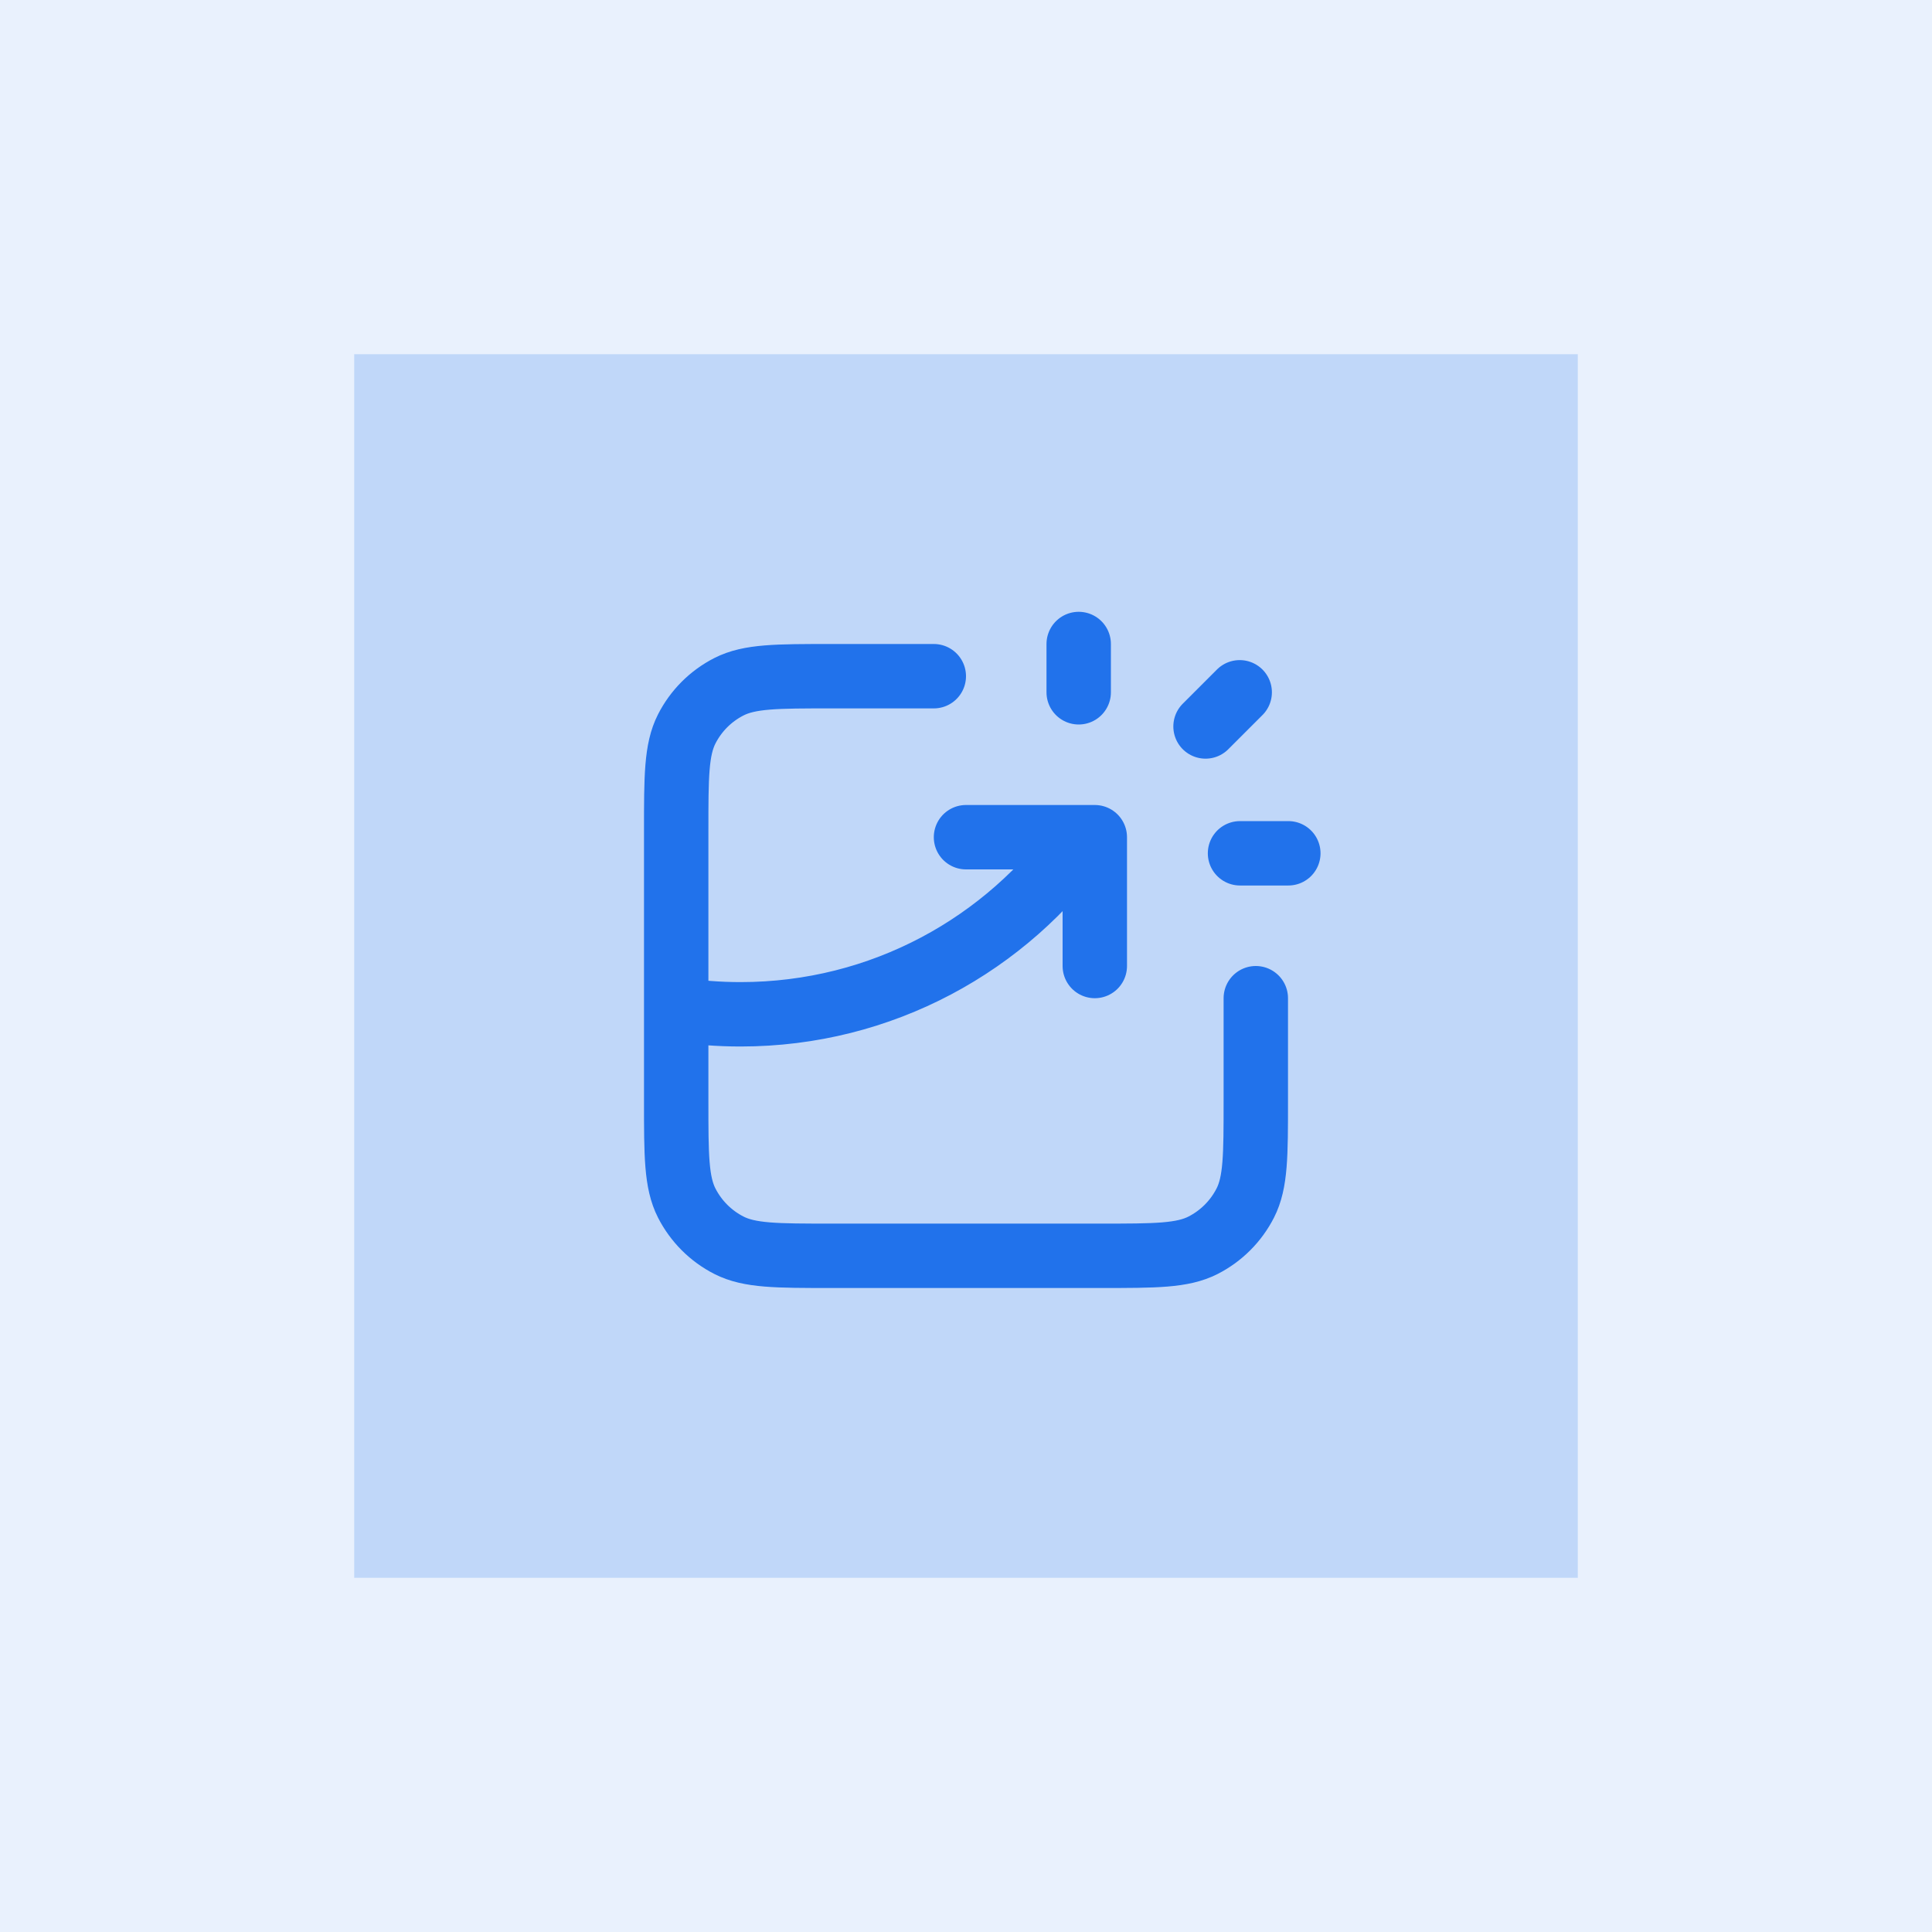
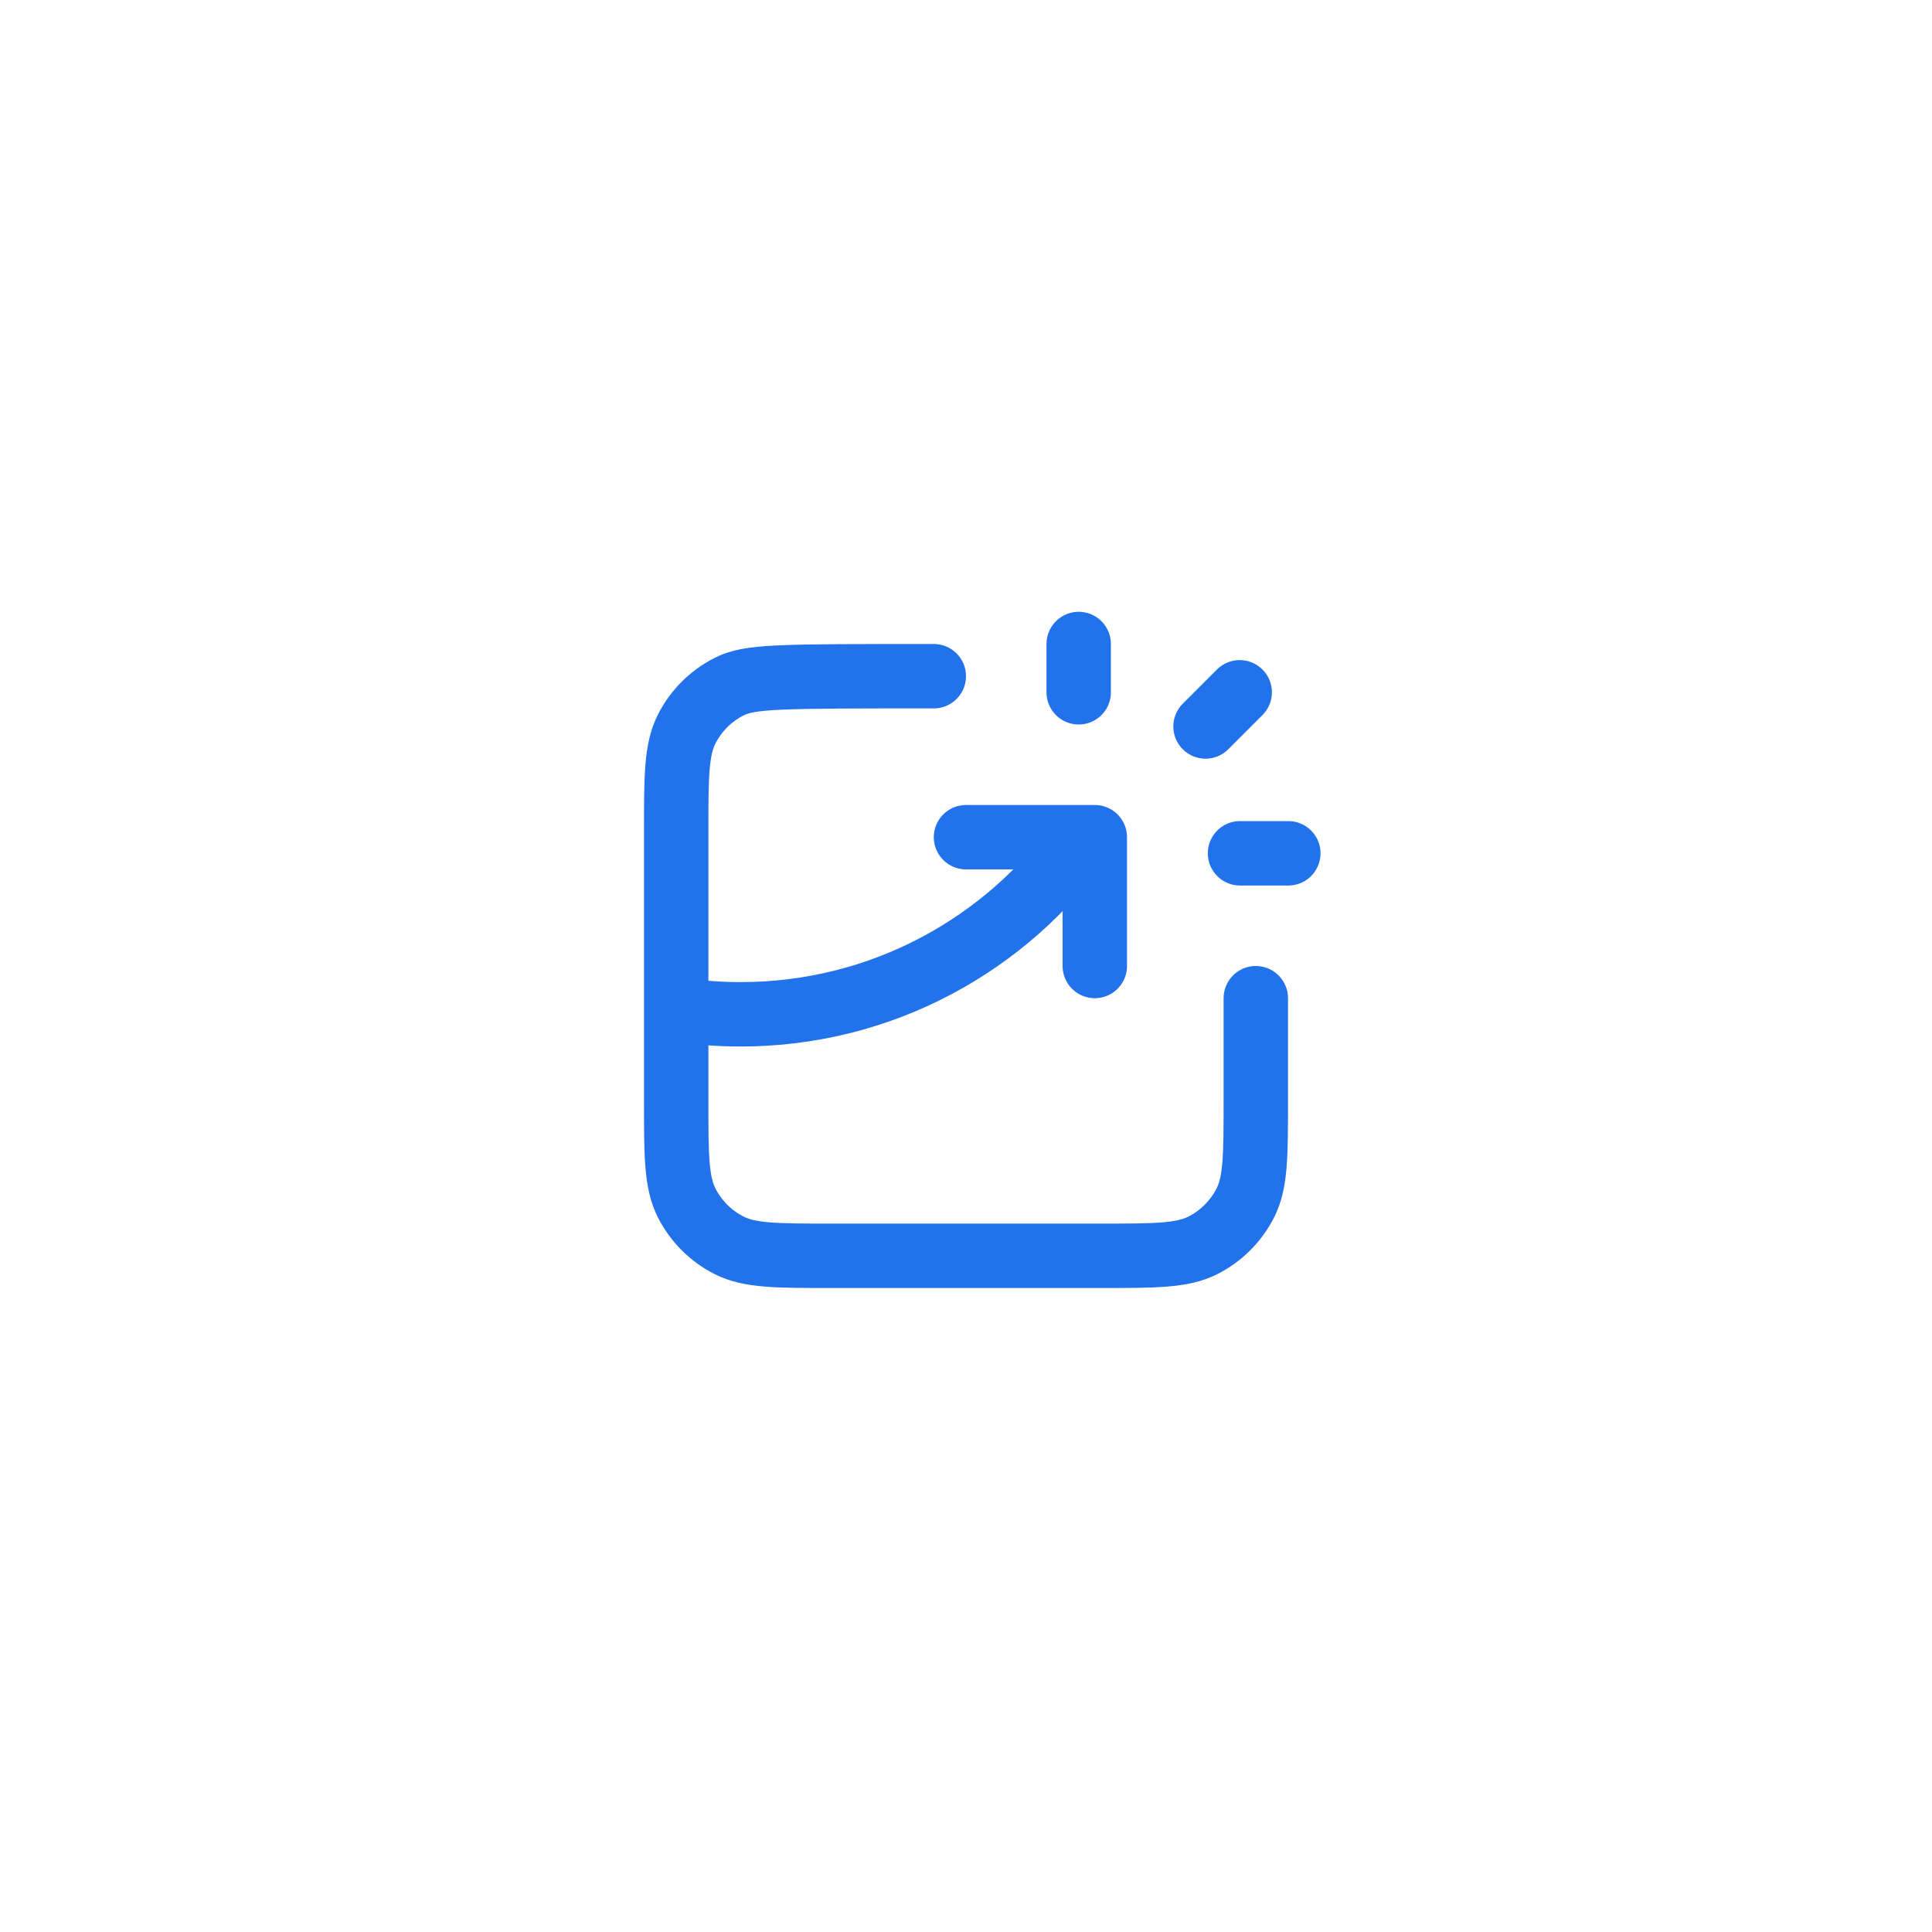
<svg xmlns="http://www.w3.org/2000/svg" width="60" height="60" viewBox="0 0 60 60" fill="none">
-   <rect width="60" height="60" fill="#2172EB" fill-opacity="0.1" />
-   <rect x="11" y="11" width="38" height="38" fill="#2172EB" fill-opacity="0.2" />
-   <path d="M29 21H25.8C24.12 21 23.28 21 22.638 21.327C22.073 21.615 21.615 22.073 21.327 22.638C21 23.28 21 24.12 21 25.8V34.2C21 35.88 21 36.72 21.327 37.362C21.615 37.926 22.073 38.385 22.638 38.673C23.28 39 24.12 39 25.8 39H34.2C35.88 39 36.72 39 37.362 38.673C37.926 38.385 38.385 37.926 38.673 37.362C39 36.72 39 35.88 39 34.2V31M30 26H34V30M33.5 21.5V20M37.439 22.561L38.5 21.5M38.51 26.5H40.01M21 31.347C21.652 31.448 22.32 31.5 23 31.5C27.386 31.5 31.265 29.328 33.62 26" stroke="#2172EB" stroke-width="2" stroke-linecap="round" stroke-linejoin="round" />
+   <path d="M29 21C24.12 21 23.28 21 22.638 21.327C22.073 21.615 21.615 22.073 21.327 22.638C21 23.28 21 24.12 21 25.8V34.2C21 35.88 21 36.72 21.327 37.362C21.615 37.926 22.073 38.385 22.638 38.673C23.28 39 24.12 39 25.8 39H34.2C35.88 39 36.72 39 37.362 38.673C37.926 38.385 38.385 37.926 38.673 37.362C39 36.72 39 35.88 39 34.2V31M30 26H34V30M33.5 21.5V20M37.439 22.561L38.5 21.5M38.51 26.5H40.01M21 31.347C21.652 31.448 22.32 31.5 23 31.5C27.386 31.5 31.265 29.328 33.62 26" stroke="#2172EB" stroke-width="2" stroke-linecap="round" stroke-linejoin="round" />
</svg>